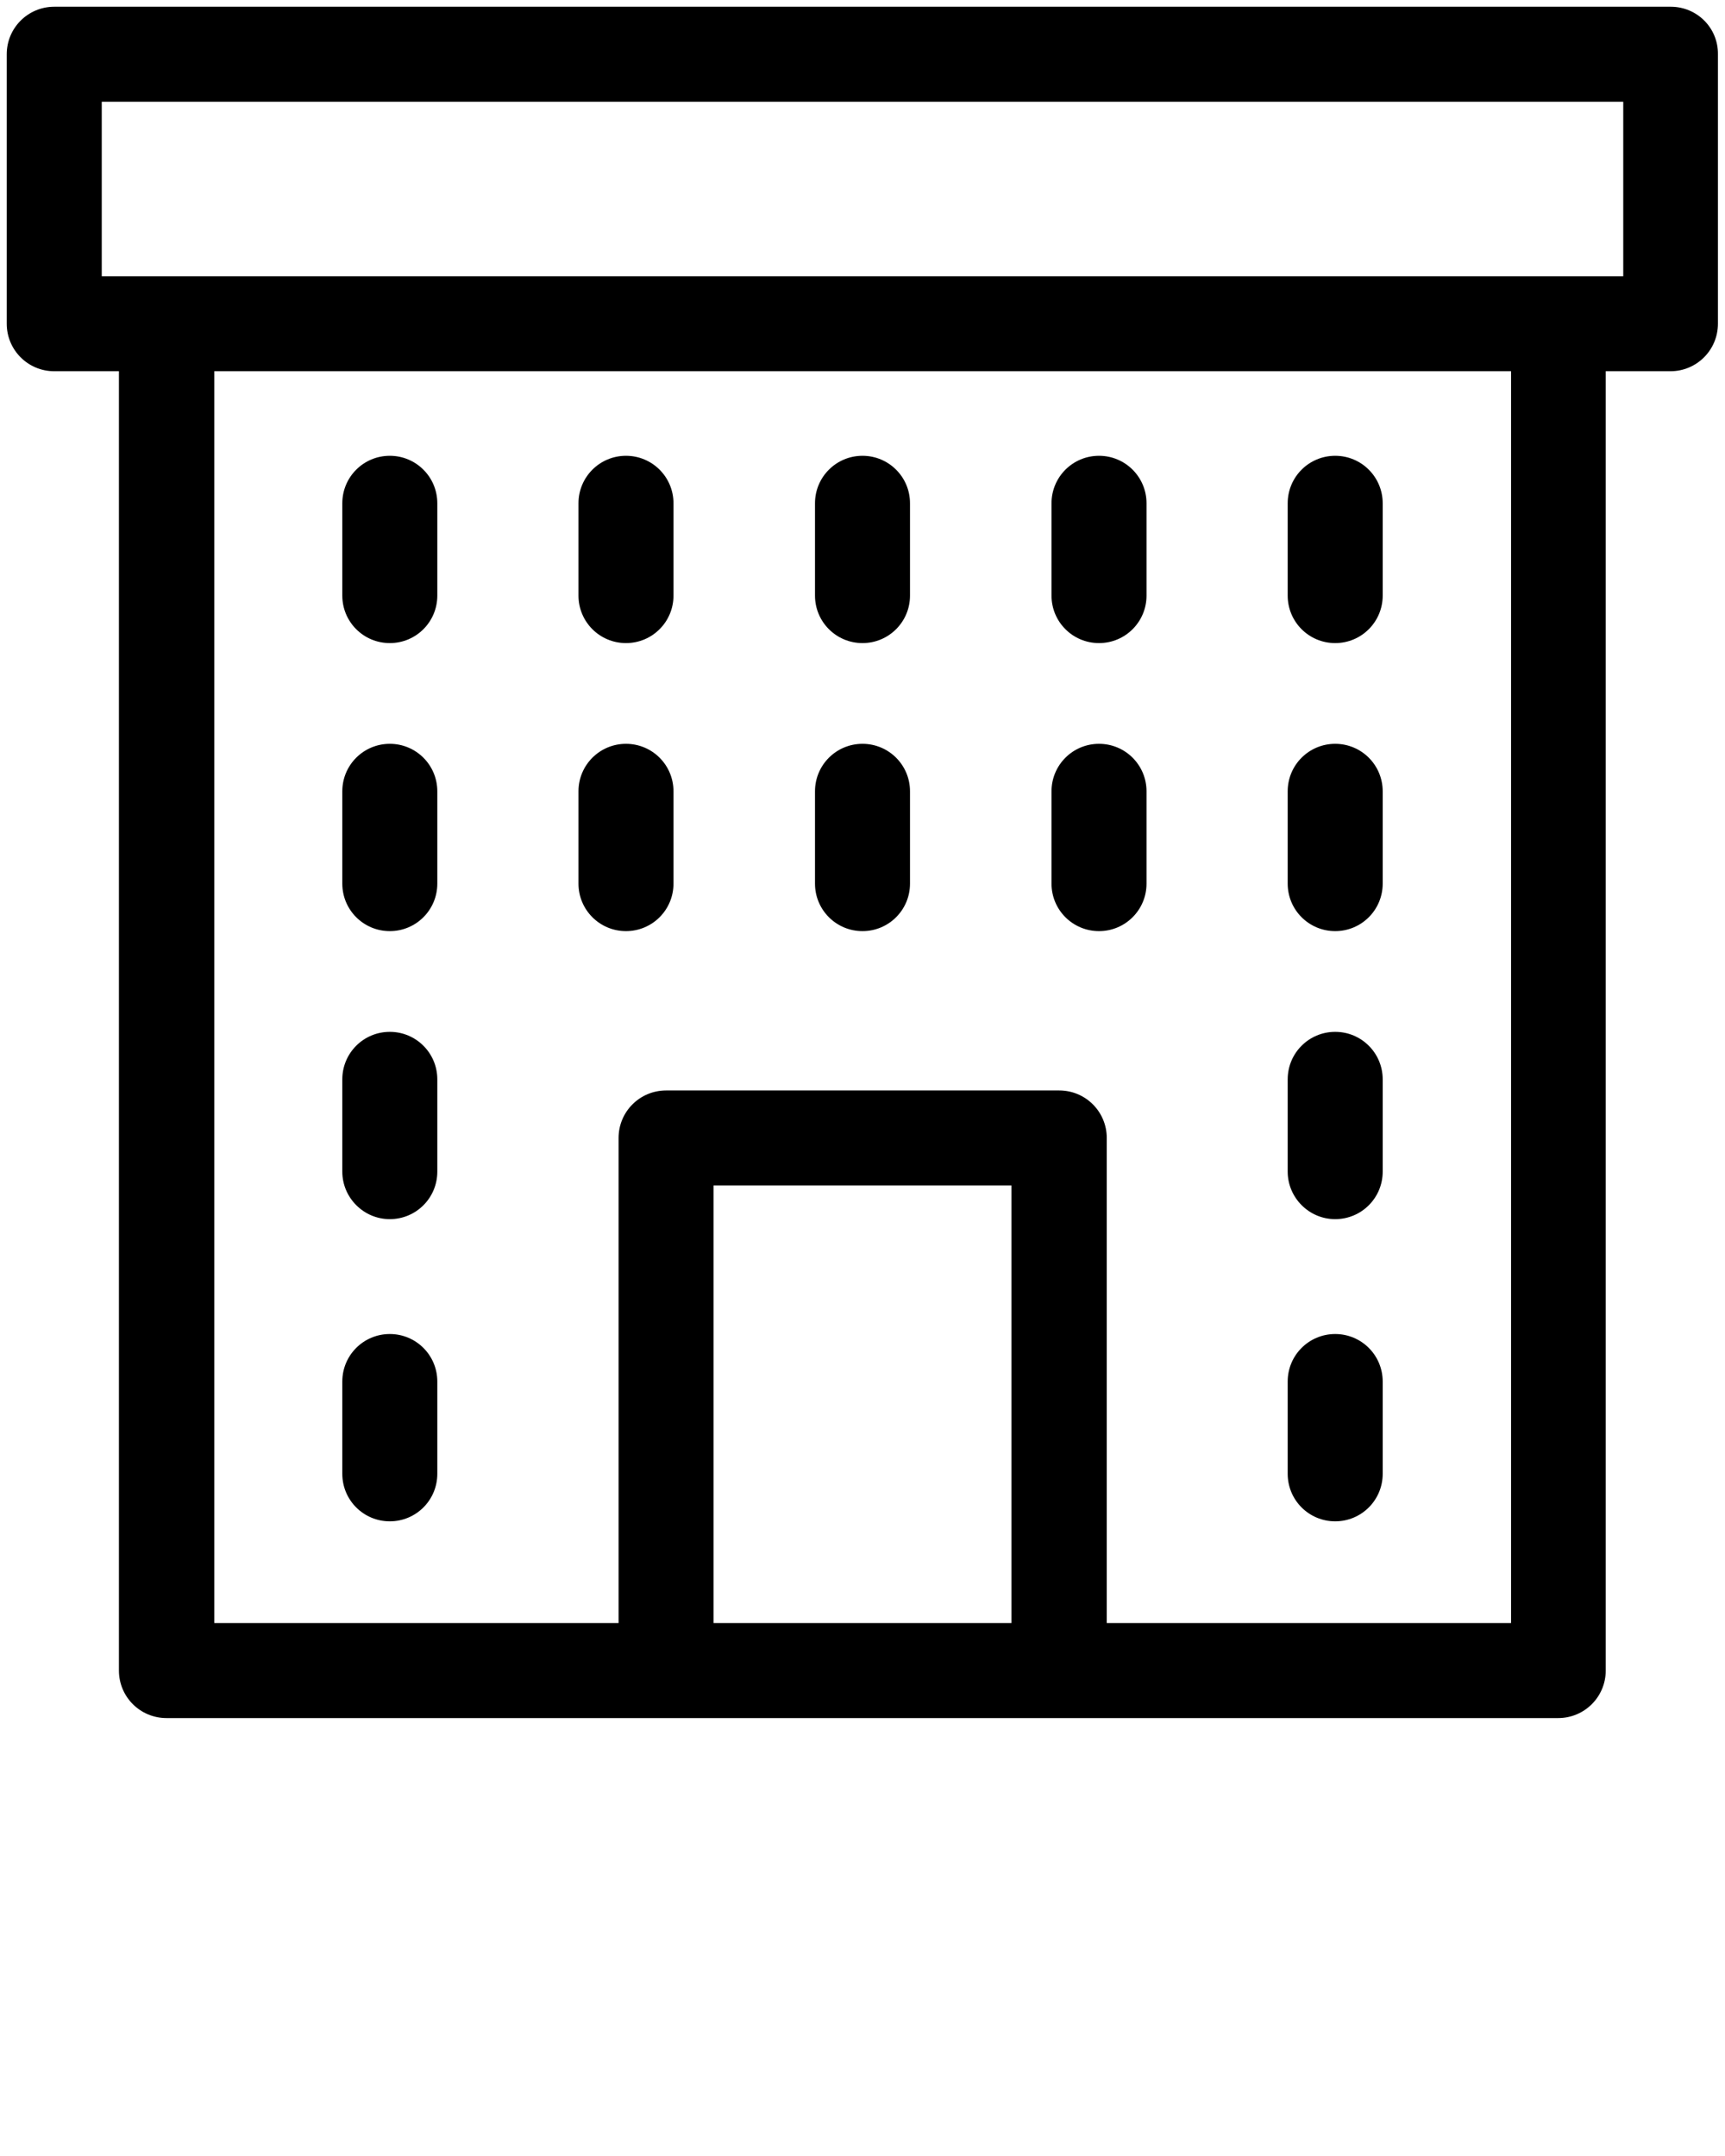
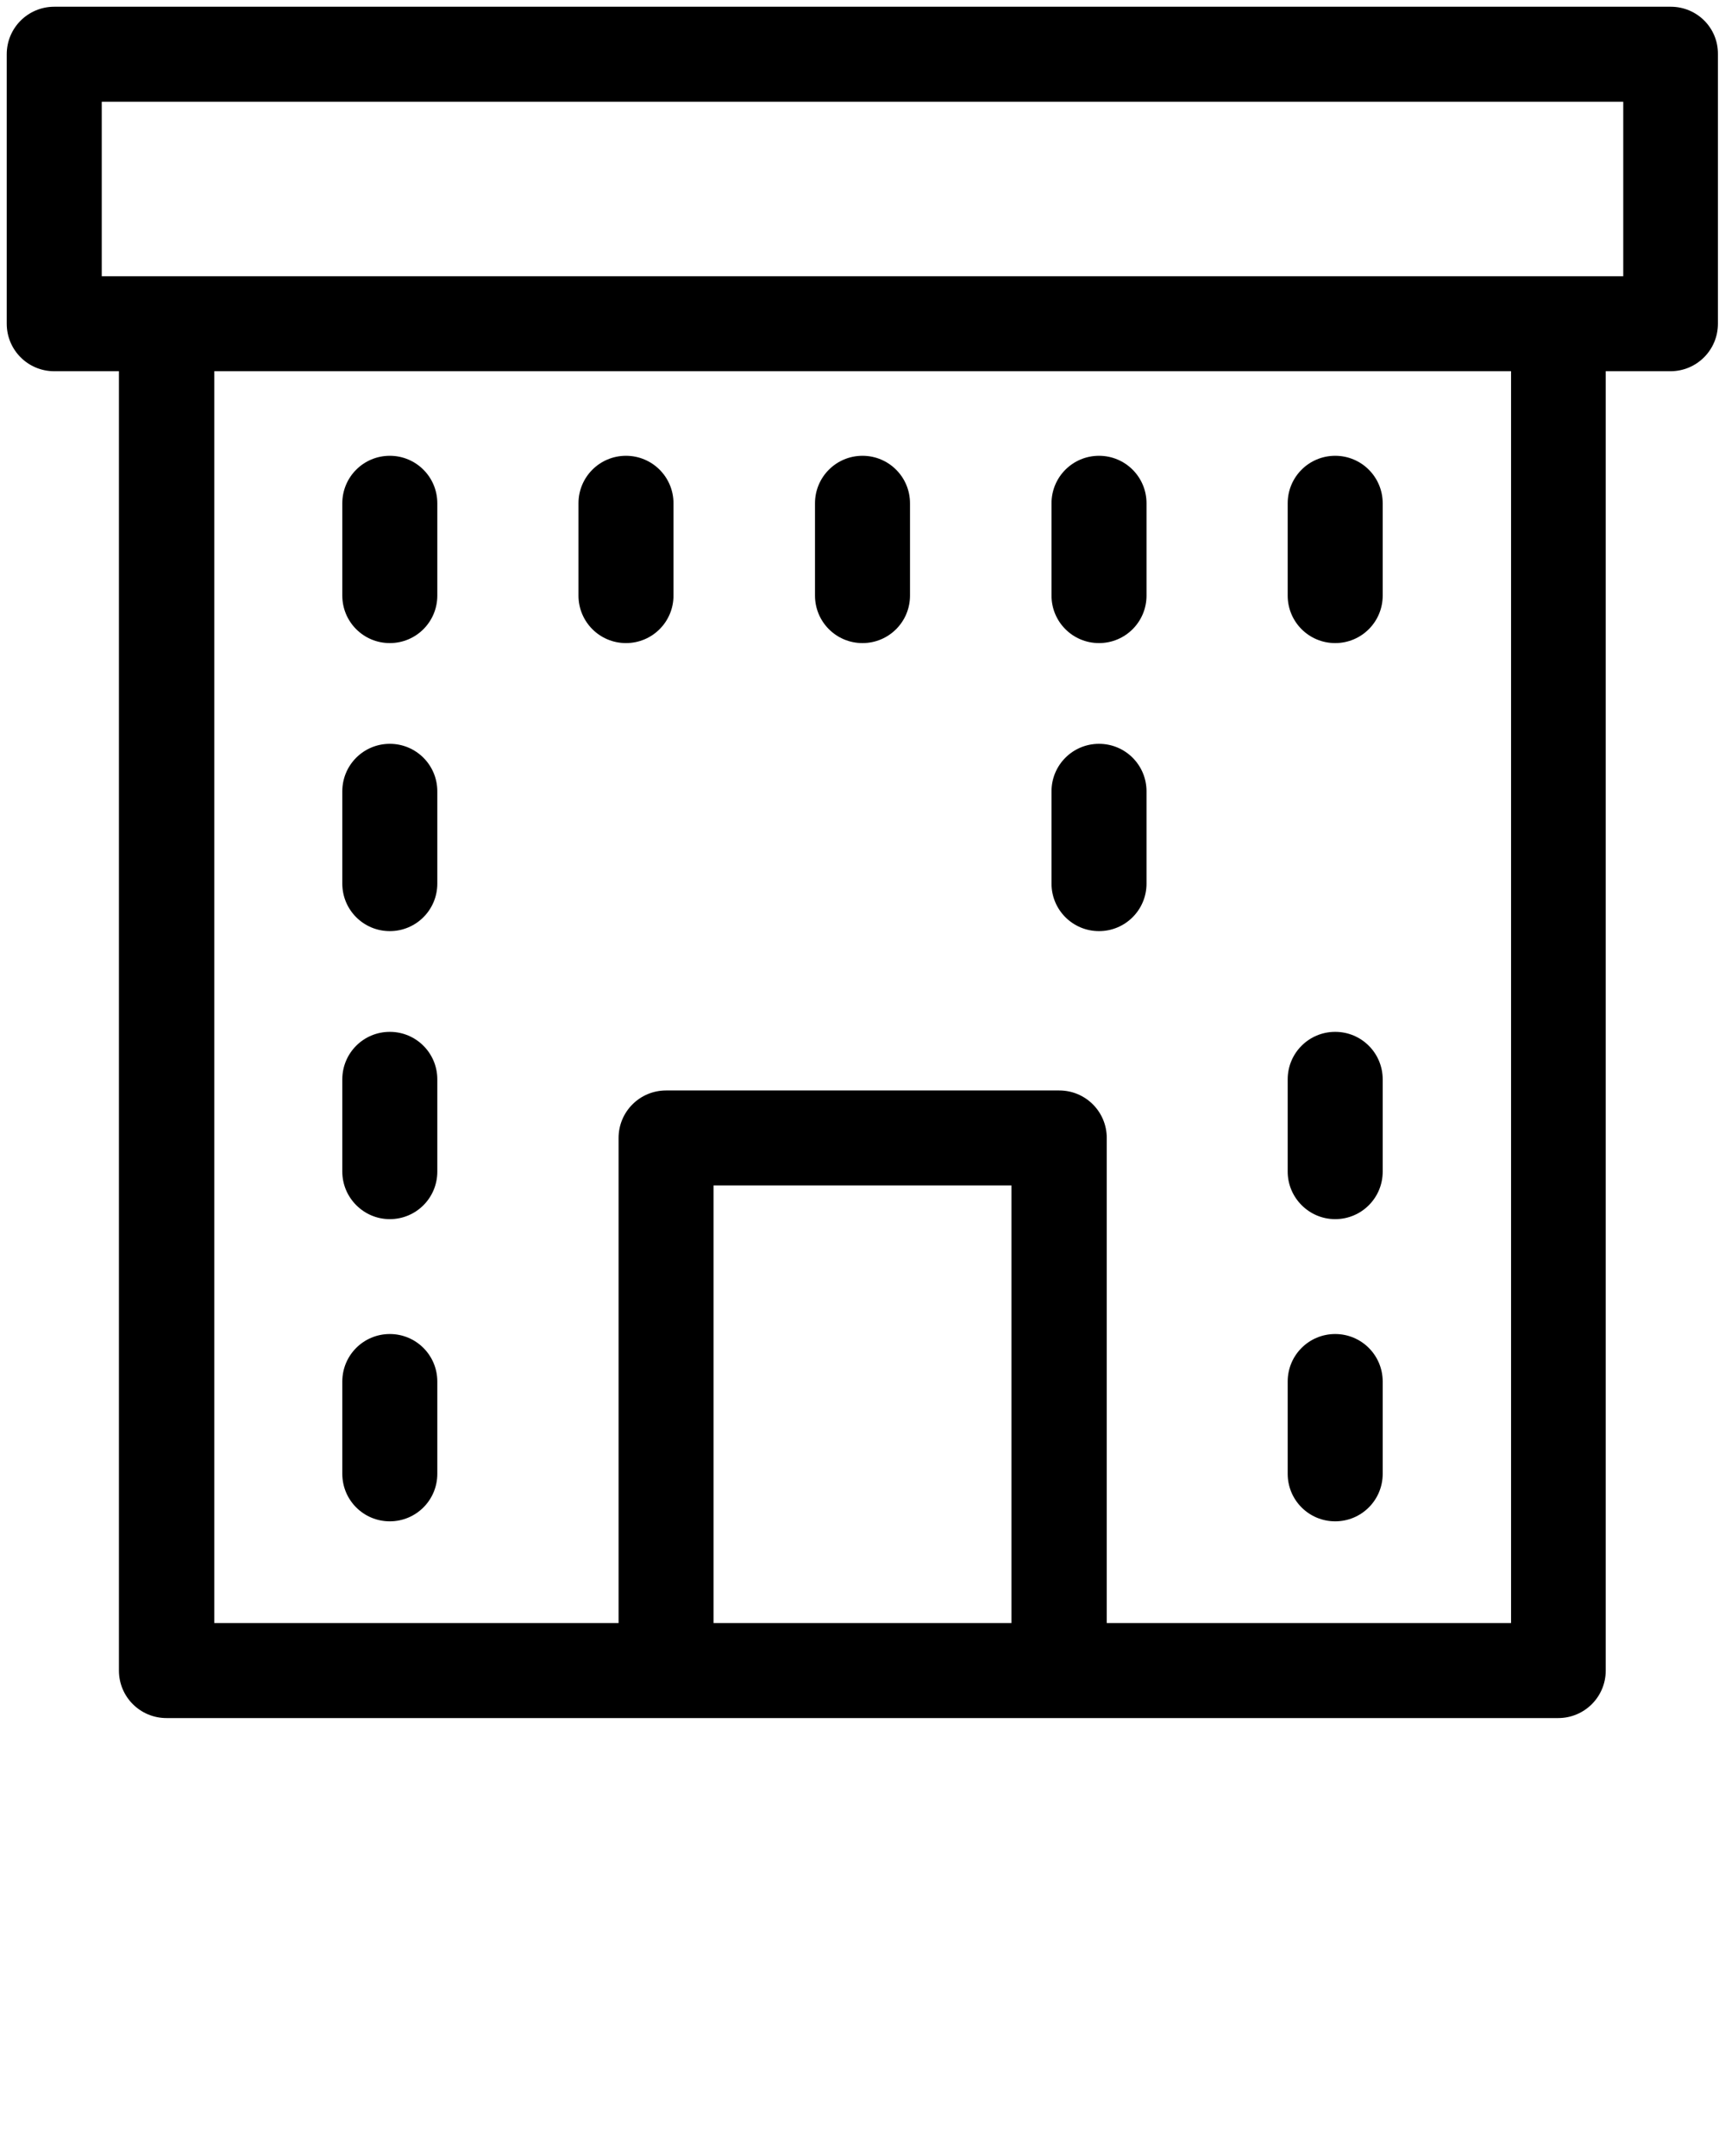
<svg xmlns="http://www.w3.org/2000/svg" version="1.1" id="Layer_1" x="0px" y="0px" viewBox="0 0 512 640" style="enable-background:new 0 0 512 640;" xml:space="preserve">
  <g>
    <path d="M495.9,2H16.1C8.3,2,2,8.3,2,16.1v80c0,7.8,6.3,14.1,14.1,14.1h19.2v385.7c0,7.8,6.3,14.1,14.1,14.1h413.1   c7.8,0,14.1-6.3,14.1-14.1V110.2h19.2c7.8,0,14.1-6.3,14.1-14.1v-80C510,8.3,503.7,2,495.9,2z M300.2,481.8h-88.4V351.9h88.4V481.8   z M448.5,481.8h-120v-144c0-7.8-6.3-14.1-14.1-14.1H197.7c-7.8,0-14.1,6.3-14.1,14.1v144h-120V110.2h384.9V481.8z M481.8,82H30.2   V30.2h451.6L481.8,82L481.8,82z" />
    <path d="M115.7,190.9c7.8,0,14.1-6.3,14.1-14.1v-27.4c0-7.8-6.3-14.1-14.1-14.1s-14.1,6.3-14.1,14.1v27.4   C101.6,184.6,107.9,190.9,115.7,190.9z" />
    <path d="M185.8,190.9c7.8,0,14.1-6.3,14.1-14.1v-27.4c0-7.8-6.3-14.1-14.1-14.1s-14.1,6.3-14.1,14.1v27.4   C171.7,184.6,178,190.9,185.8,190.9z" />
    <path d="M256,190.9c7.8,0,14.1-6.3,14.1-14.1v-27.4c0-7.8-6.3-14.1-14.1-14.1c-7.8,0-14.1,6.3-14.1,14.1v27.4   C241.9,184.6,248.2,190.9,256,190.9z" />
    <path d="M326.2,190.9c7.8,0,14.1-6.3,14.1-14.1v-27.4c0-7.8-6.3-14.1-14.1-14.1s-14.1,6.3-14.1,14.1v27.4   C312.1,184.6,318.4,190.9,326.2,190.9z" />
    <path d="M396.3,190.9c7.8,0,14.1-6.3,14.1-14.1v-27.4c0-7.8-6.3-14.1-14.1-14.1s-14.1,6.3-14.1,14.1v27.4   C382.2,184.6,388.5,190.9,396.3,190.9z" />
    <path d="M115.7,276.4c7.8,0,14.1-6.3,14.1-14.1v-27.4c0-7.8-6.3-14.1-14.1-14.1s-14.1,6.3-14.1,14.1v27.4   C101.6,270.1,107.9,276.4,115.7,276.4z" />
-     <path d="M185.8,276.4c7.8,0,14.1-6.3,14.1-14.1v-27.4c0-7.8-6.3-14.1-14.1-14.1s-14.1,6.3-14.1,14.1v27.4   C171.7,270.1,178,276.4,185.8,276.4z" />
-     <path d="M256,276.4c7.8,0,14.1-6.3,14.1-14.1v-27.4c0-7.8-6.3-14.1-14.1-14.1c-7.8,0-14.1,6.3-14.1,14.1v27.4   C241.9,270.1,248.2,276.4,256,276.4z" />
    <path d="M326.2,276.4c7.8,0,14.1-6.3,14.1-14.1v-27.4c0-7.8-6.3-14.1-14.1-14.1s-14.1,6.3-14.1,14.1v27.4   C312.1,270.1,318.4,276.4,326.2,276.4z" />
-     <path d="M396.3,276.4c7.8,0,14.1-6.3,14.1-14.1v-27.4c0-7.8-6.3-14.1-14.1-14.1s-14.1,6.3-14.1,14.1v27.4   C382.2,270.1,388.5,276.4,396.3,276.4z" />
    <path d="M115.7,361.9c7.8,0,14.1-6.3,14.1-14.1v-27.4c0-7.8-6.3-14.1-14.1-14.1s-14.1,6.3-14.1,14.1v27.4   C101.6,355.5,107.9,361.9,115.7,361.9z" />
    <path d="M396.3,361.9c7.8,0,14.1-6.3,14.1-14.1v-27.4c0-7.8-6.3-14.1-14.1-14.1s-14.1,6.3-14.1,14.1v27.4   C382.2,355.5,388.5,361.9,396.3,361.9z" />
    <path d="M115.7,451.6c7.8,0,14.1-6.3,14.1-14.1v-27.4c0-7.8-6.3-14.1-14.1-14.1s-14.1,6.3-14.1,14.1v27.4   C101.6,445.3,107.9,451.6,115.7,451.6z" />
    <path d="M396.3,451.6c7.8,0,14.1-6.3,14.1-14.1v-27.4c0-7.8-6.3-14.1-14.1-14.1s-14.1,6.3-14.1,14.1v27.4   C382.2,445.3,388.5,451.6,396.3,451.6z" />
  </g>
</svg>